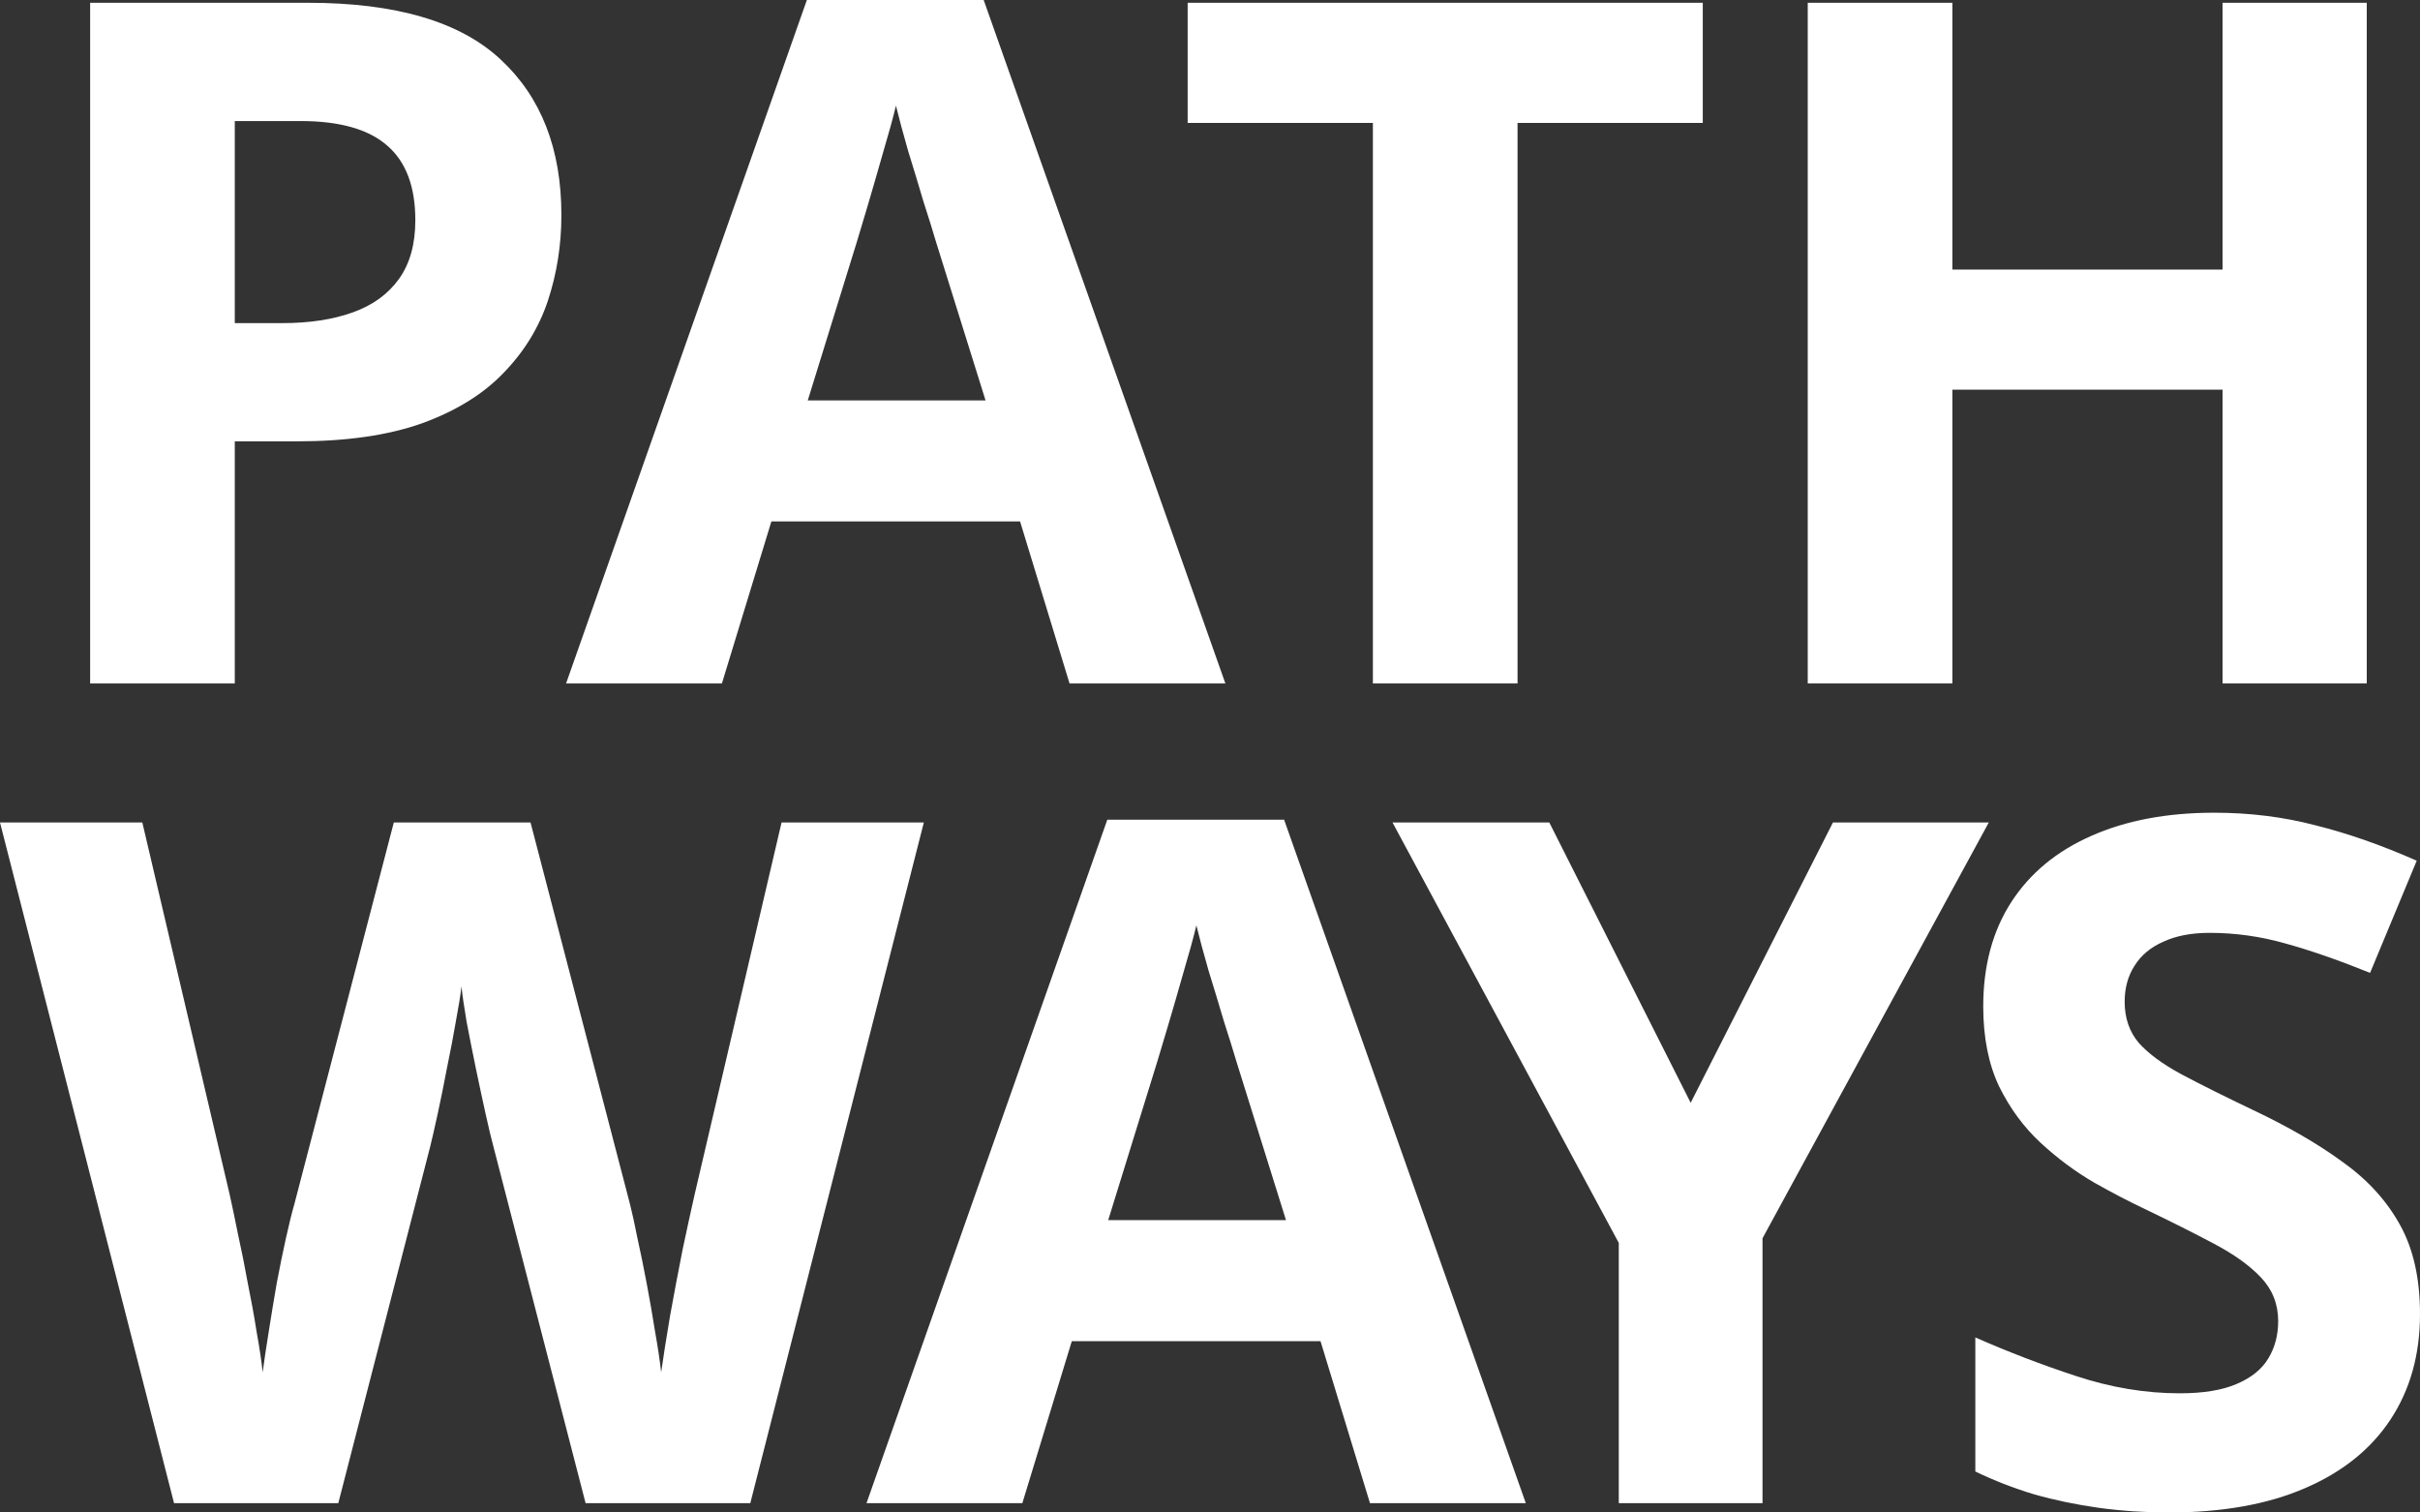
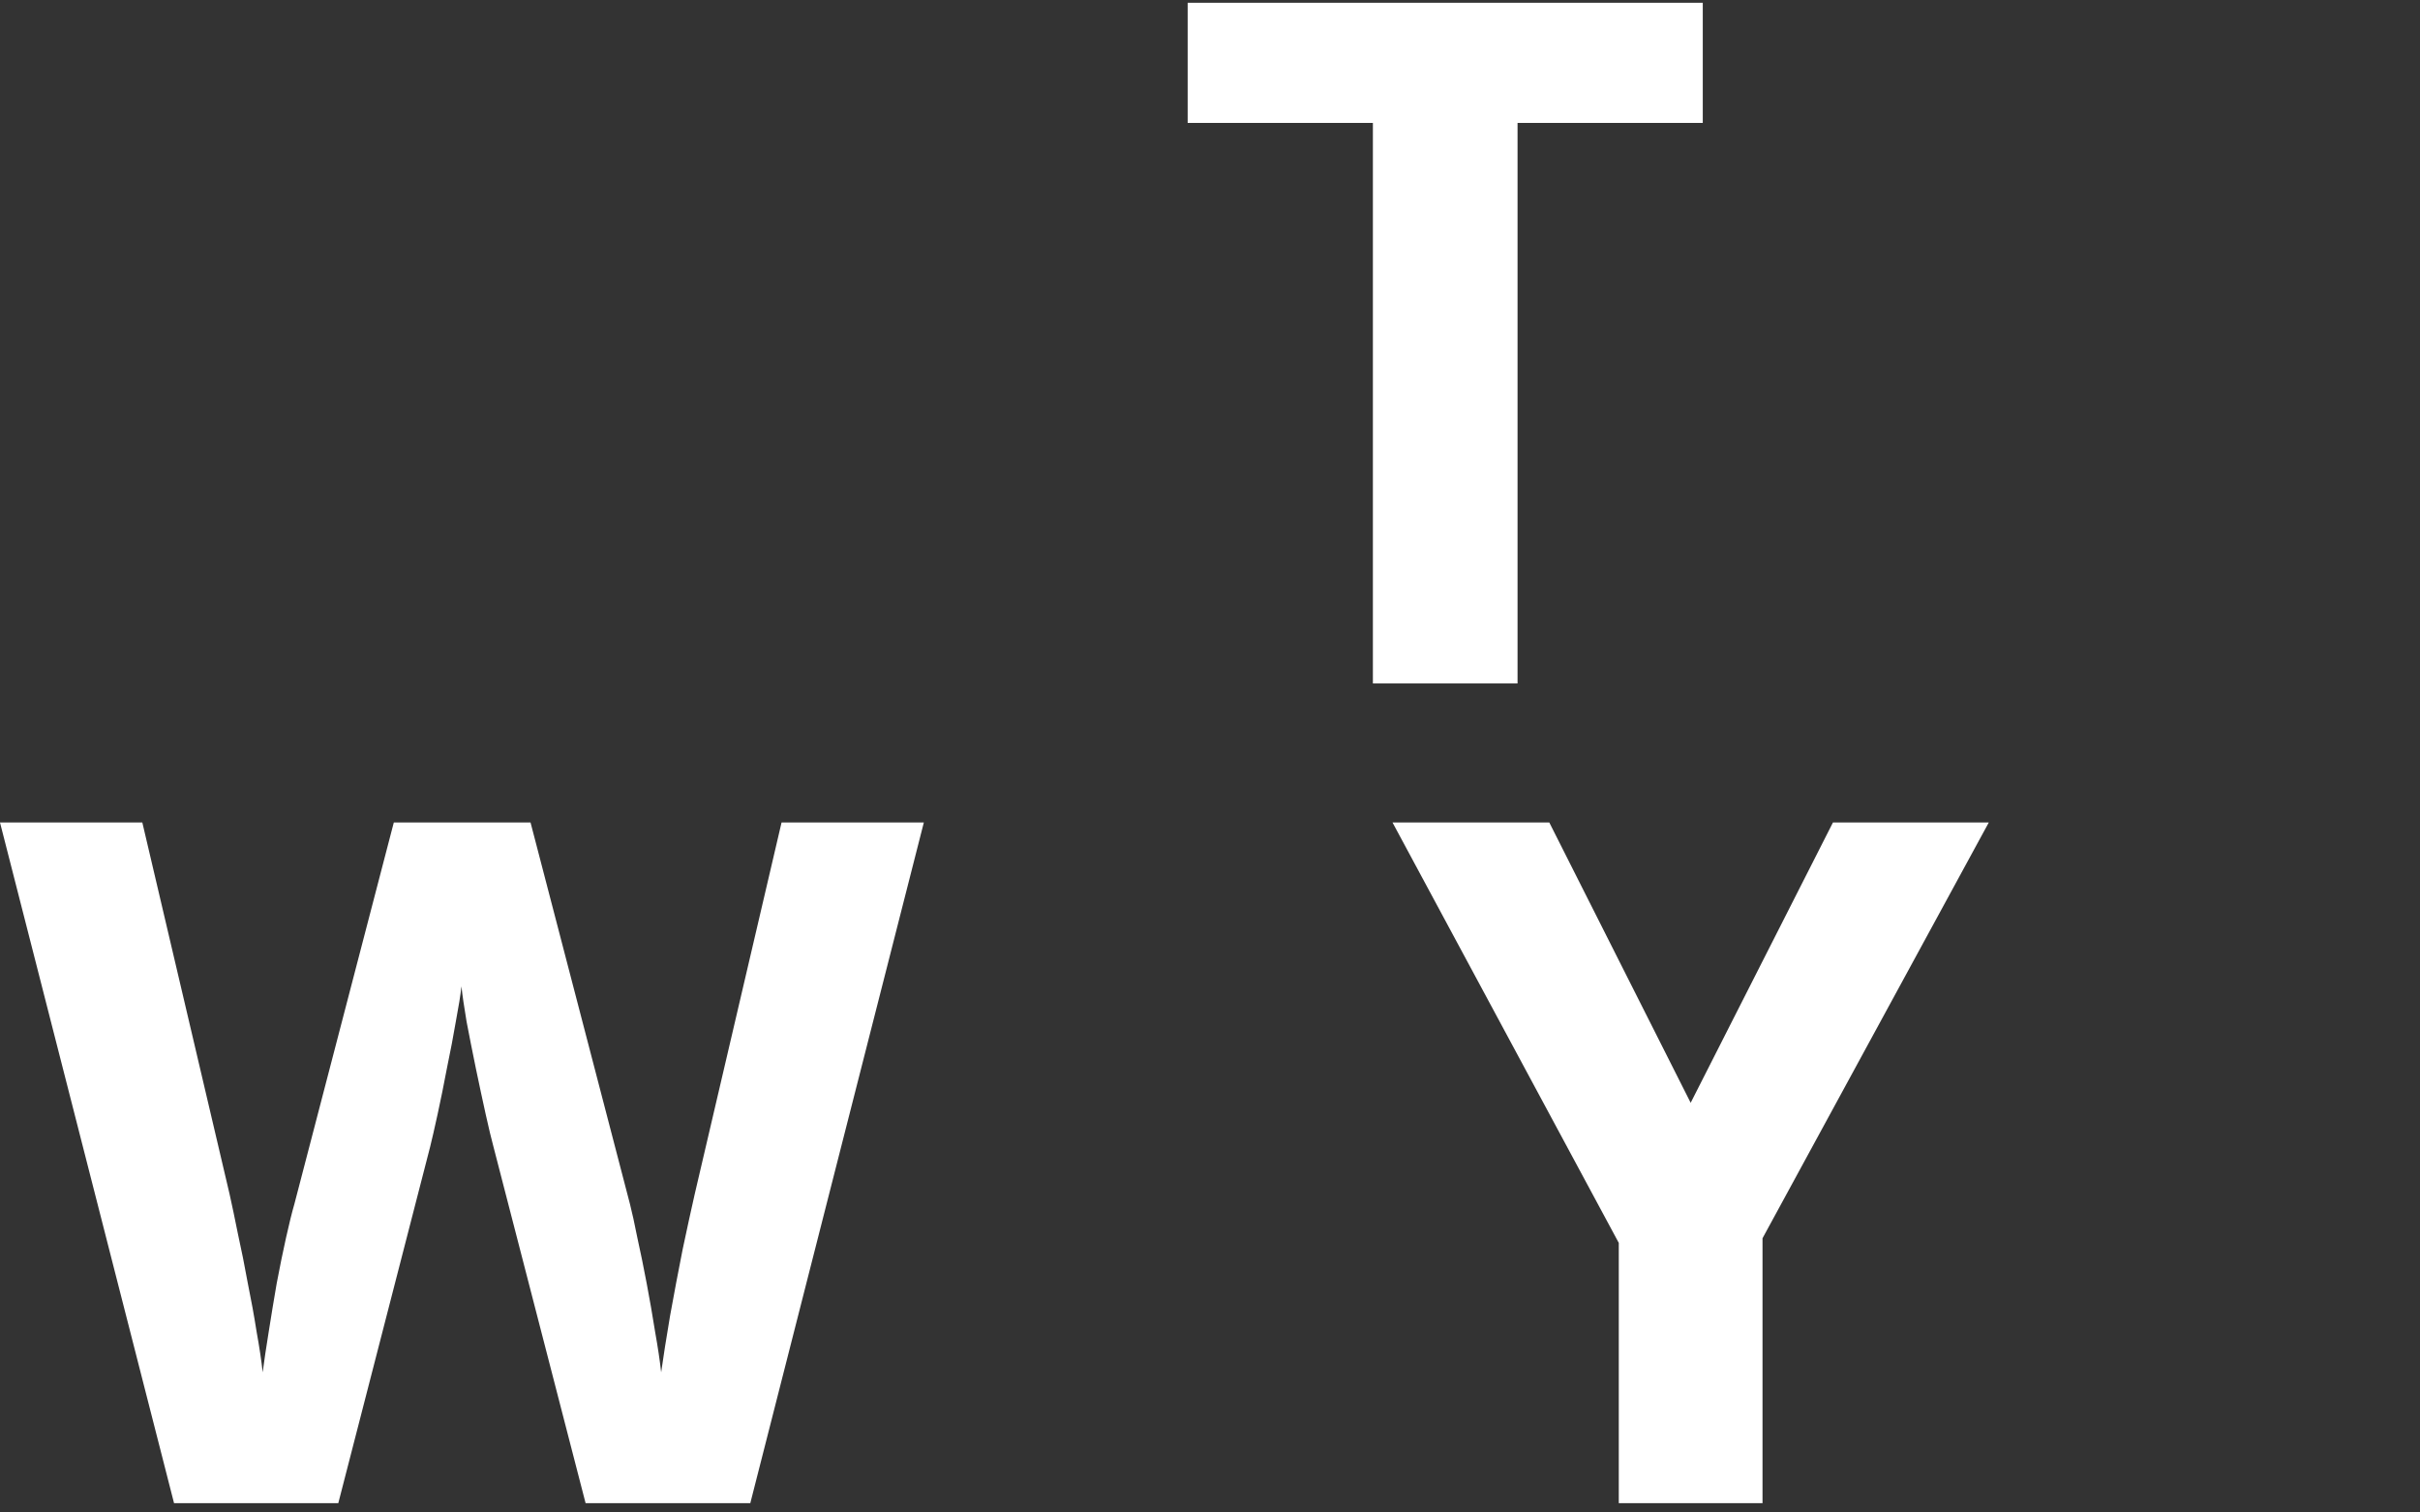
<svg xmlns="http://www.w3.org/2000/svg" width="48" height="30" viewBox="0 0 48 30" fill="none">
  <rect x="0" y="0" width="48" height="30" fill="#333333" stroke="none" />
-   <path d="M6.11 0.055C7.856 0.055 9.13 0.431 9.932 1.182C10.734 1.927 11.135 2.955 11.135 4.266C11.135 4.857 11.046 5.424 10.867 5.966C10.688 6.501 10.395 6.978 9.987 7.397C9.586 7.816 9.05 8.148 8.377 8.394C7.705 8.634 6.875 8.754 5.888 8.754H4.657V13.556H1.788V0.055H6.11ZM5.962 2.401H4.657V6.409H5.601C6.137 6.409 6.603 6.338 6.998 6.196C7.393 6.055 7.698 5.833 7.914 5.532C8.13 5.23 8.238 4.842 8.238 4.368C8.238 3.703 8.053 3.211 7.683 2.89C7.313 2.564 6.739 2.401 5.962 2.401Z" fill="white" />
-   <path d="M21.214 13.556L20.233 10.343H15.3L14.319 13.556H11.228L16.004 0H19.511L24.305 13.556H21.214ZM19.548 7.942L18.567 4.802C18.506 4.593 18.422 4.325 18.317 3.999C18.219 3.666 18.117 3.331 18.012 2.992C17.913 2.647 17.833 2.349 17.771 2.096C17.71 2.349 17.623 2.663 17.512 3.038C17.407 3.408 17.305 3.758 17.207 4.091C17.108 4.423 17.037 4.66 16.994 4.802L16.022 7.942H19.548Z" fill="white" />
  <path d="M30.1 13.556H27.231V2.438H23.557V0.055H33.774V2.438H30.1V13.556Z" fill="white" />
-   <path d="M46.944 13.556H44.084V7.729H38.725V13.556H35.856V0.055H38.725V5.347H44.084V0.055H46.944V13.556Z" fill="white" />
  <path d="M18.324 16.314L14.882 29.815H11.615L9.782 22.723C9.745 22.588 9.696 22.381 9.634 22.104C9.573 21.827 9.508 21.526 9.44 21.199C9.372 20.867 9.31 20.556 9.255 20.267C9.205 19.971 9.171 19.737 9.153 19.565C9.134 19.737 9.097 19.968 9.042 20.258C8.993 20.547 8.934 20.855 8.866 21.181C8.804 21.507 8.743 21.812 8.681 22.095C8.619 22.378 8.57 22.594 8.533 22.742L6.71 29.815H3.452L0 16.314H2.823L4.553 23.683C4.603 23.905 4.658 24.17 4.72 24.478C4.788 24.785 4.853 25.109 4.914 25.447C4.982 25.78 5.041 26.103 5.09 26.417C5.146 26.725 5.186 26.993 5.21 27.22C5.241 26.986 5.281 26.716 5.331 26.408C5.38 26.094 5.433 25.777 5.488 25.457C5.55 25.13 5.611 24.829 5.673 24.552C5.735 24.274 5.79 24.05 5.84 23.878L7.811 16.314H10.523L12.494 23.878C12.537 24.044 12.586 24.268 12.642 24.552C12.704 24.829 12.765 25.13 12.827 25.457C12.889 25.783 12.944 26.103 12.994 26.417C13.049 26.725 13.089 26.993 13.114 27.22C13.157 26.913 13.216 26.54 13.29 26.103C13.37 25.66 13.453 25.22 13.54 24.782C13.632 24.345 13.713 23.979 13.78 23.683L15.502 16.314H18.324Z" fill="white" />
-   <path d="M27.173 29.815L26.192 26.602H21.259L20.278 29.815H17.187L21.963 16.259H25.47L30.264 29.815H27.173ZM25.507 24.201L24.526 21.061C24.465 20.852 24.381 20.584 24.276 20.258C24.178 19.925 24.076 19.59 23.971 19.251C23.872 18.906 23.792 18.608 23.73 18.355C23.669 18.608 23.582 18.922 23.471 19.297C23.366 19.666 23.265 20.017 23.166 20.35C23.067 20.682 22.996 20.919 22.953 21.061L21.981 24.201H25.507Z" fill="white" />
  <path d="M33.534 21.874L36.356 16.314H39.447L34.959 24.561V29.815H32.108V24.653L27.62 16.314H30.73L33.534 21.874Z" fill="white" />
-   <path d="M48 26.066C48 26.866 47.806 27.562 47.417 28.153C47.028 28.744 46.461 29.2 45.714 29.52C44.974 29.84 44.073 30 43.012 30C42.543 30 42.083 29.969 41.633 29.908C41.188 29.846 40.76 29.757 40.346 29.64C39.939 29.517 39.55 29.366 39.18 29.187V26.528C39.822 26.811 40.488 27.067 41.179 27.294C41.87 27.522 42.555 27.636 43.234 27.636C43.703 27.636 44.079 27.574 44.363 27.451C44.653 27.328 44.863 27.159 44.992 26.943C45.122 26.728 45.187 26.482 45.187 26.205C45.187 25.866 45.072 25.577 44.844 25.337C44.616 25.096 44.301 24.872 43.9 24.662C43.505 24.453 43.058 24.228 42.558 23.988C42.243 23.84 41.901 23.662 41.531 23.453C41.161 23.237 40.809 22.976 40.476 22.668C40.143 22.36 39.868 21.987 39.652 21.55C39.442 21.107 39.337 20.578 39.337 19.962C39.337 19.155 39.523 18.466 39.893 17.893C40.263 17.321 40.791 16.884 41.475 16.582C42.166 16.274 42.981 16.12 43.919 16.12C44.622 16.12 45.291 16.203 45.927 16.37C46.569 16.53 47.238 16.764 47.935 17.072L47.01 19.297C46.387 19.045 45.828 18.851 45.335 18.715C44.841 18.574 44.338 18.503 43.826 18.503C43.468 18.503 43.163 18.561 42.91 18.678C42.657 18.789 42.466 18.949 42.336 19.159C42.206 19.362 42.142 19.599 42.142 19.87C42.142 20.19 42.234 20.461 42.419 20.682C42.611 20.898 42.895 21.107 43.271 21.31C43.653 21.513 44.128 21.75 44.696 22.021C45.387 22.348 45.976 22.689 46.464 23.046C46.957 23.397 47.337 23.813 47.602 24.293C47.867 24.767 48 25.358 48 26.066Z" fill="white" />
</svg>